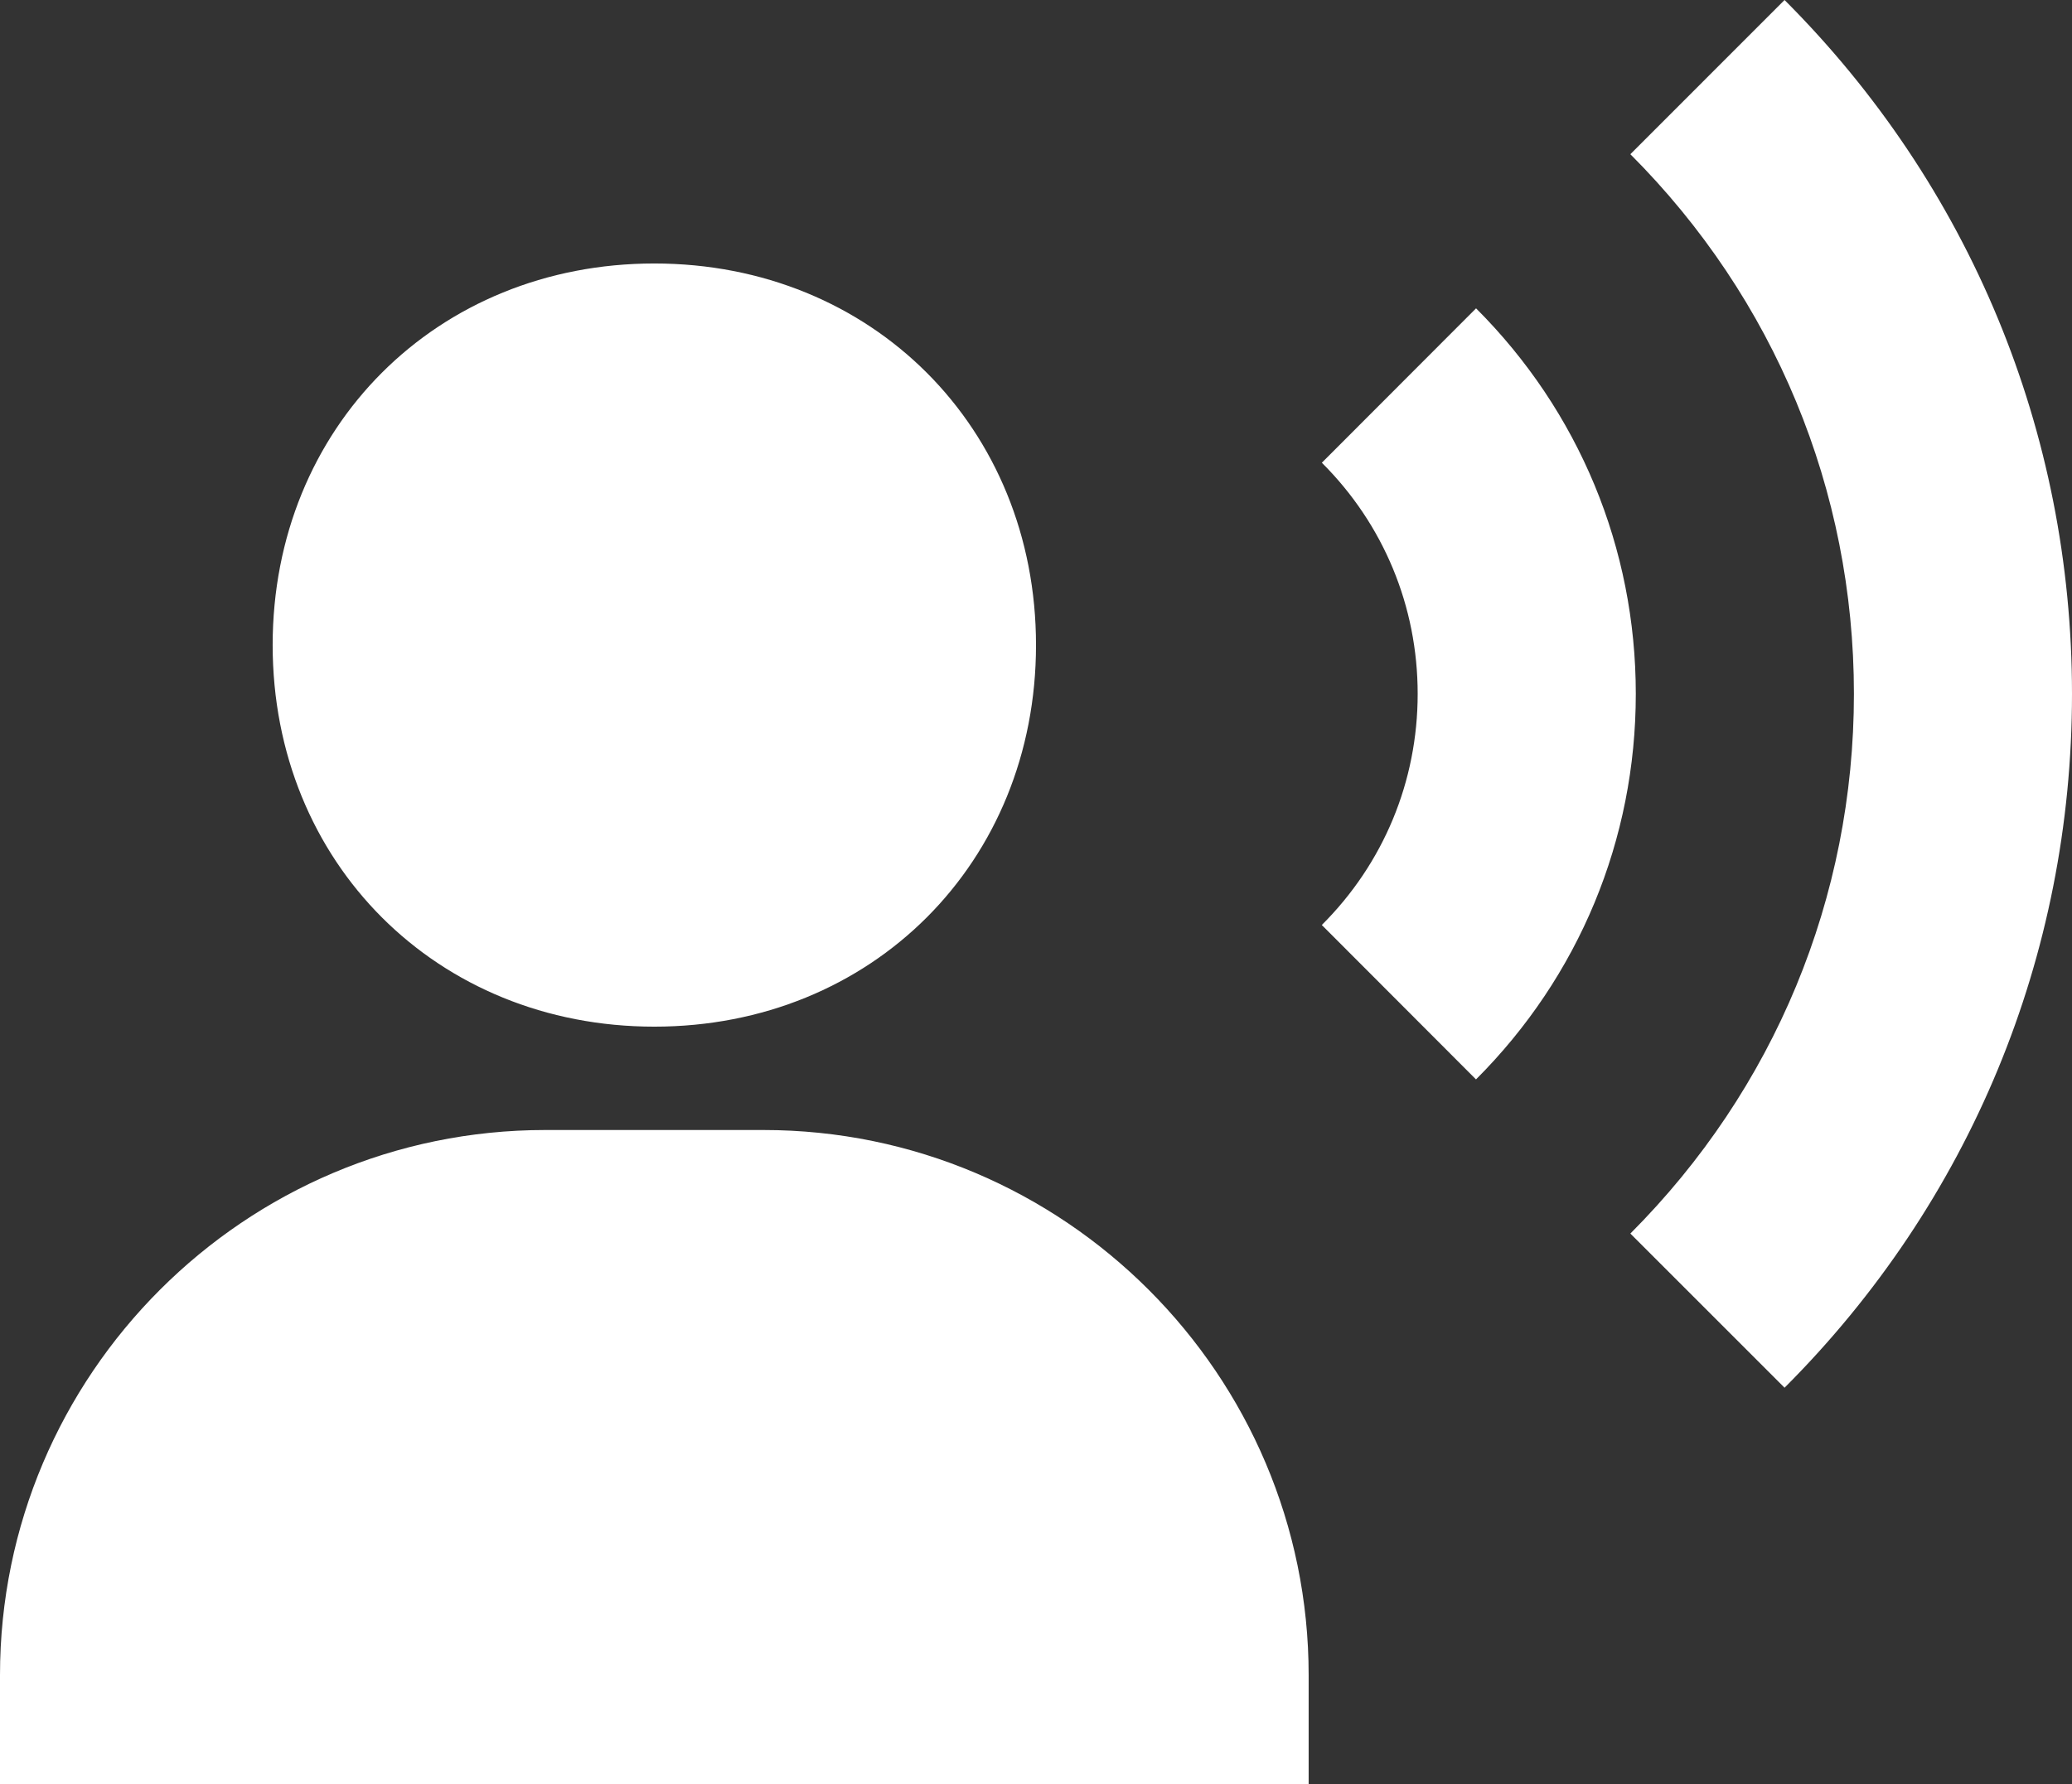
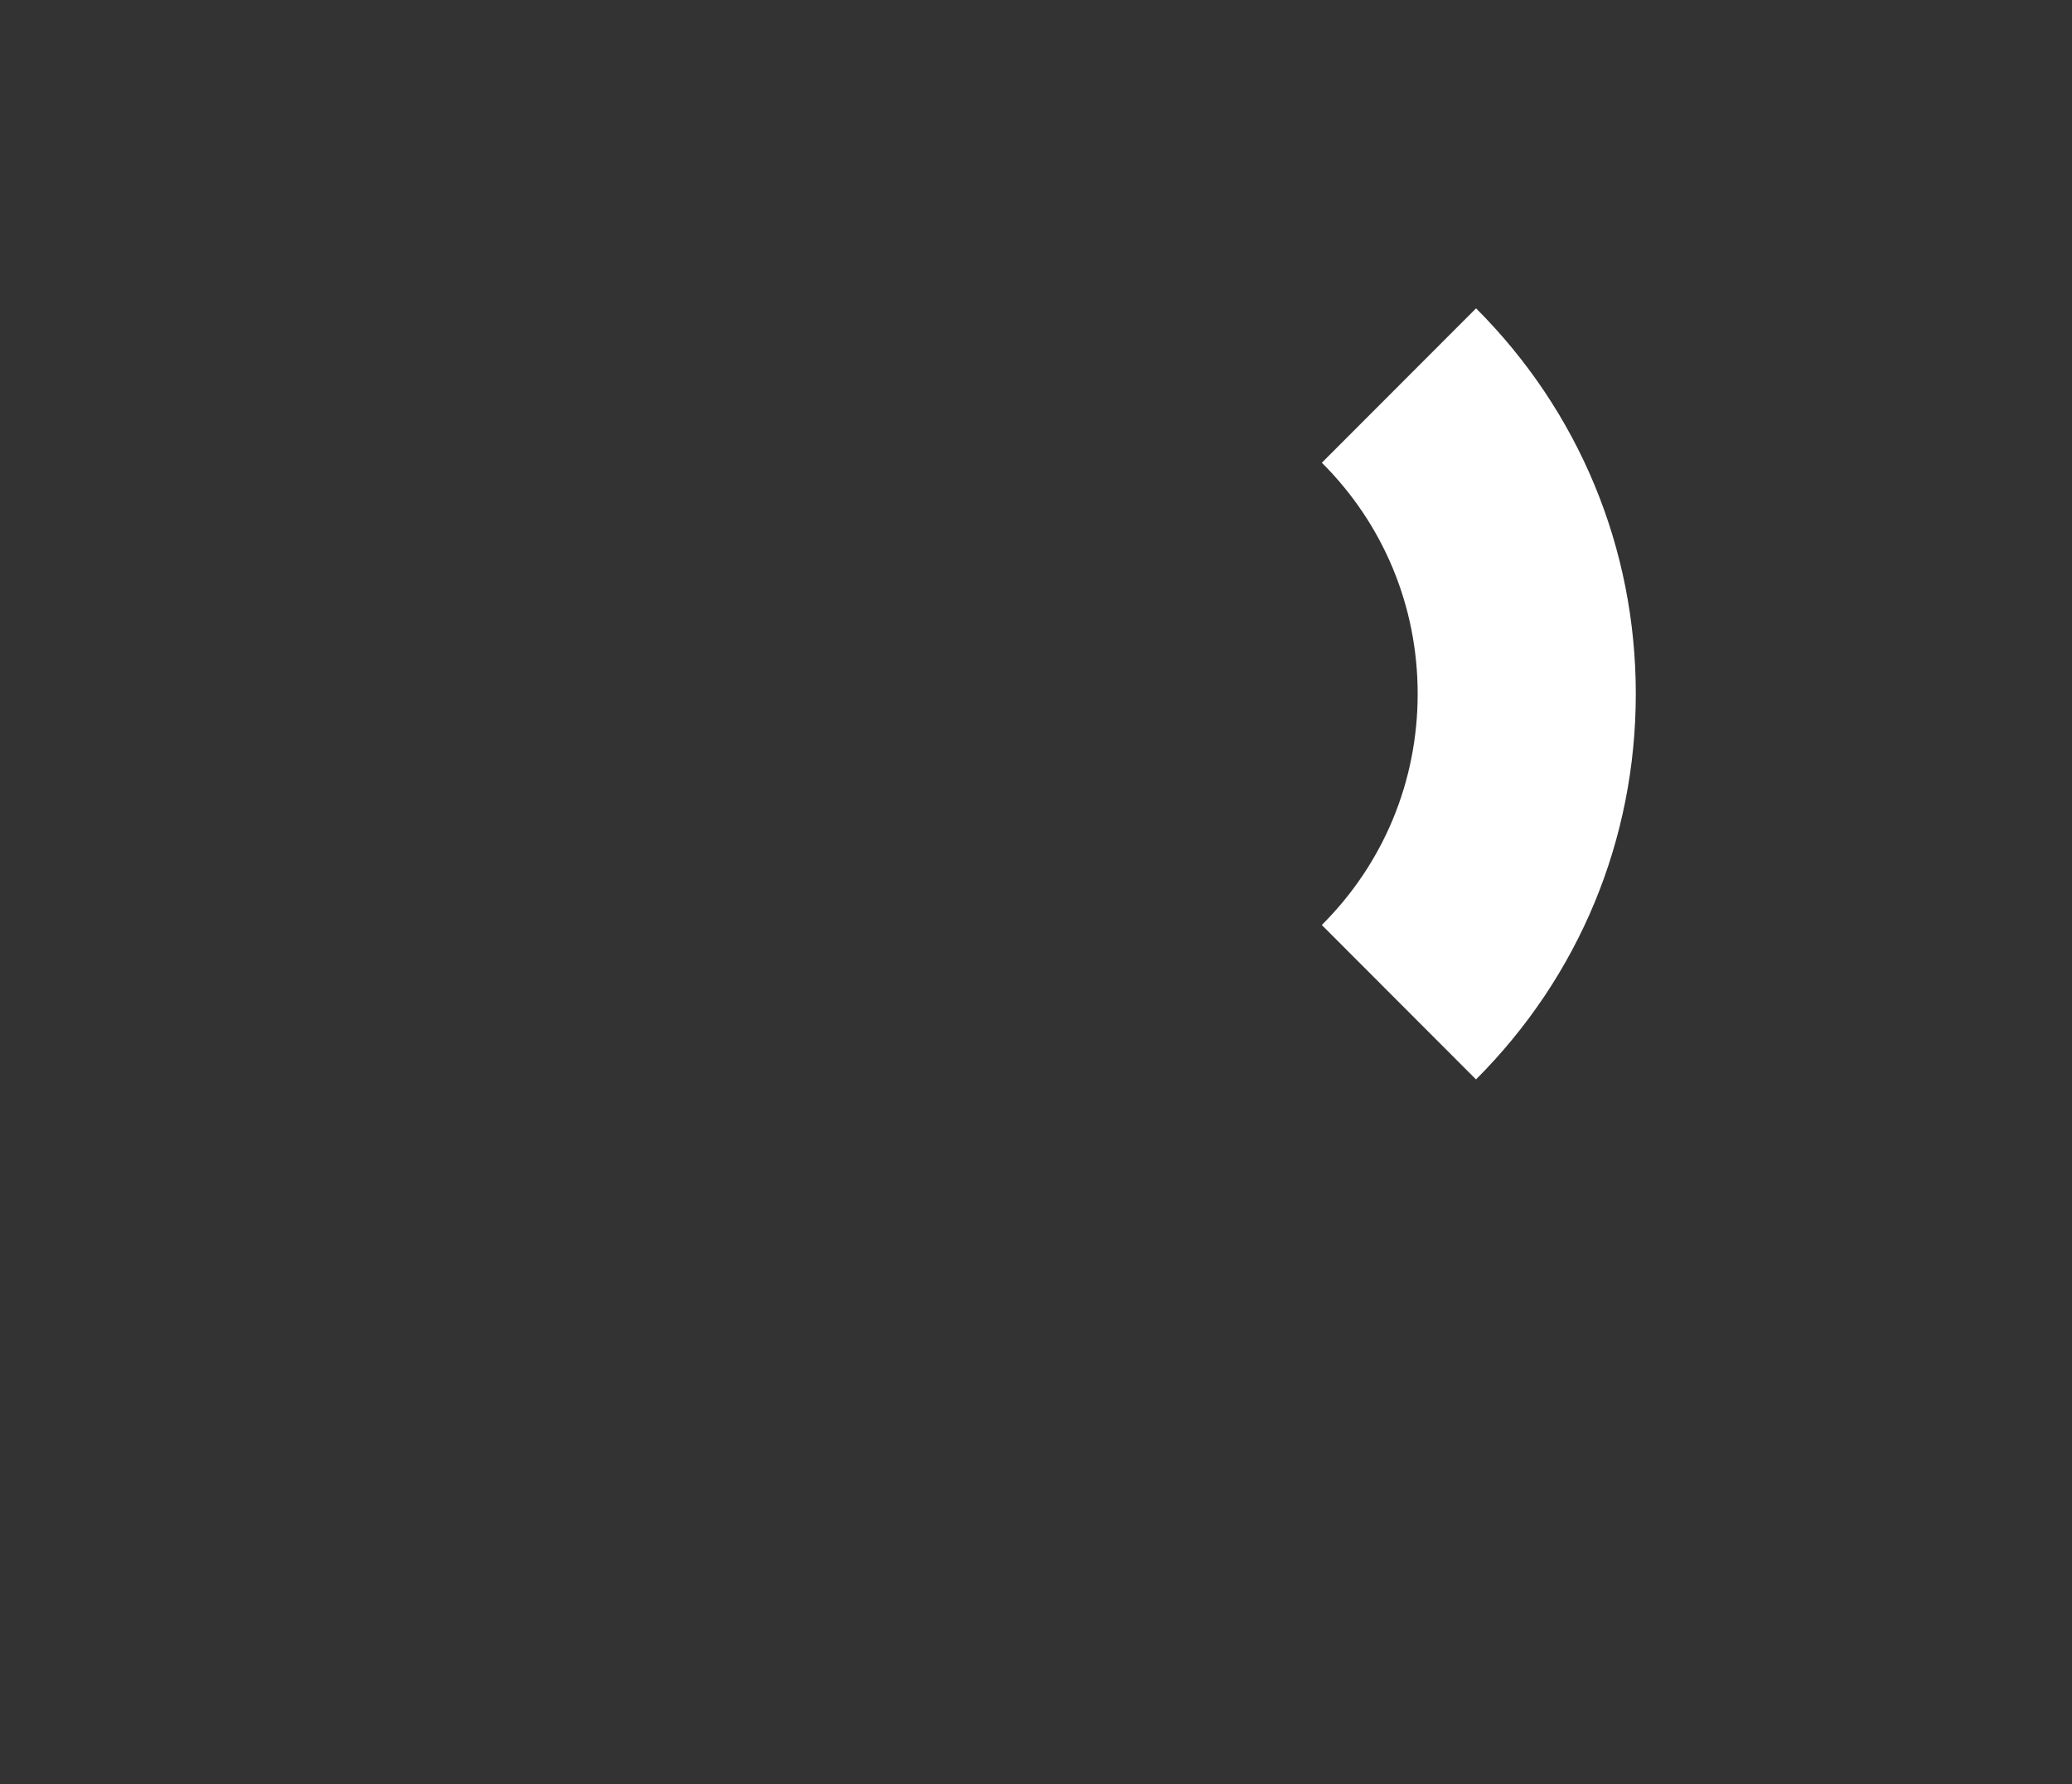
<svg xmlns="http://www.w3.org/2000/svg" xml:space="preserve" width="132.851mm" height="114.423mm" version="1.1" style="shape-rendering:geometricPrecision; text-rendering:geometricPrecision; image-rendering:optimizeQuality; fill-rule:evenodd; clip-rule:evenodd" viewBox="0 0 13253.97 11415.5">
  <rect x="0" y="0" width="13253.97" height="11415.5" fill="#333333" stroke="none" />
  <defs>
    <style type="text/css">
   
    .fil0 {fill:white;fill-rule:nonzero}
   
  </style>
  </defs>
  <g id="Layer_x0020_1">
    <g id="voice_x0020__x0028_1_x0029_.svg">
-       <path class="fil0" d="M4185.53 6568.71c1391.58,0 2441.46,-1049.87 2441.46,-2441.45 0,-1391.58 -1049.87,-2441.46 -2441.46,-2441.46 -1391.57,0 -2441.45,1049.87 -2441.45,2441.46 0,1391.57 1049.87,2441.45 2441.45,2441.45zm697.37 661.26l-1395 0c-1923.37,0 -3487.9,1564.8 -3487.9,3487.9l0 697.63 8371.07 0 0 -697.63c0,-1923.37 -1564.8,-3487.9 -3487.91,-3487.9l-0.26 0zm6532.34 -7229.98l-986.33 986.6c921.48,922.79 1430.07,2149.06 1430.07,3452.84 0,1303.78 -508.6,2530.04 -1430.07,3453.1l986.33 986.33c1185.92,-1186.45 1838.73,-2763.11 1838.73,-4439.43 0,-1676.32 -653.07,-3252.99 -1838.73,-4439.44z" />
      <path class="fil0" d="M9441.78 1972.93l-986.33 987.66c395.48,394.16 613,919.63 613,1478.85 0,559.22 -217.78,1084.68 -613.27,1478.85l986.34 987.92c658.87,-658.61 1022.19,-1533.96 1022.19,-2466.77 0,-932.82 -363.32,-1808.15 -1021.93,-2466.77l0 0.26z" />
    </g>
  </g>
</svg>